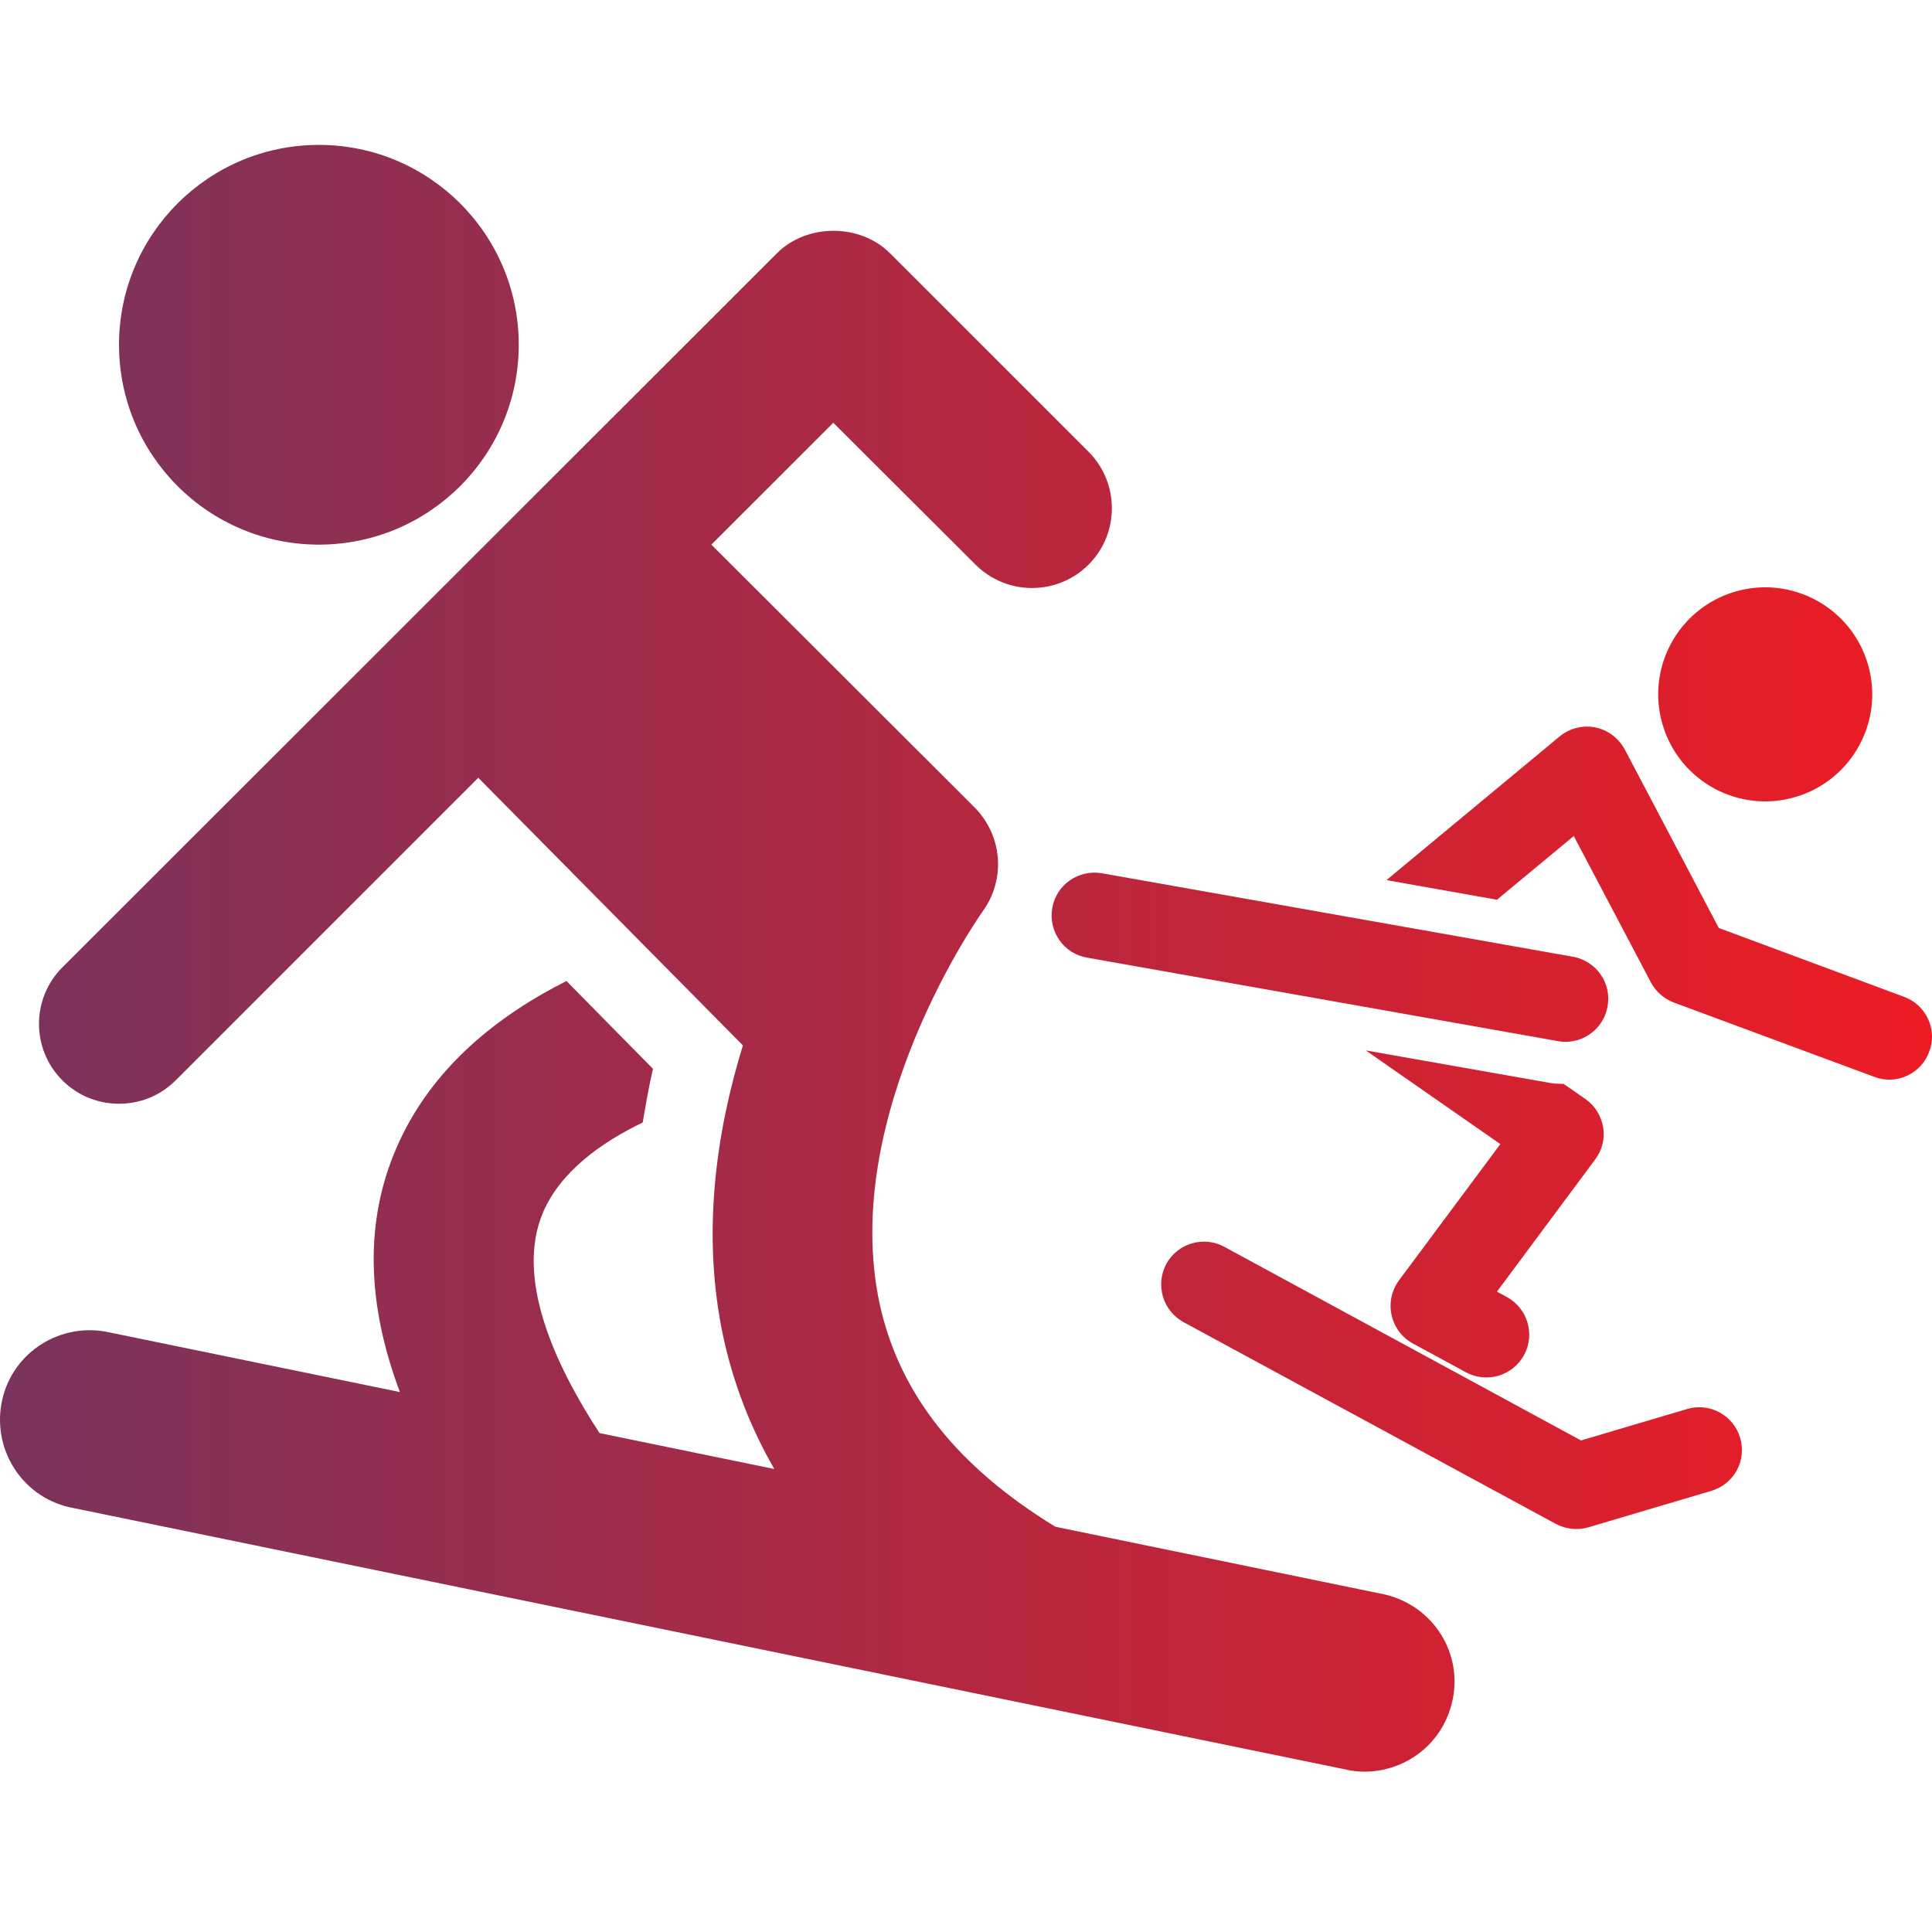
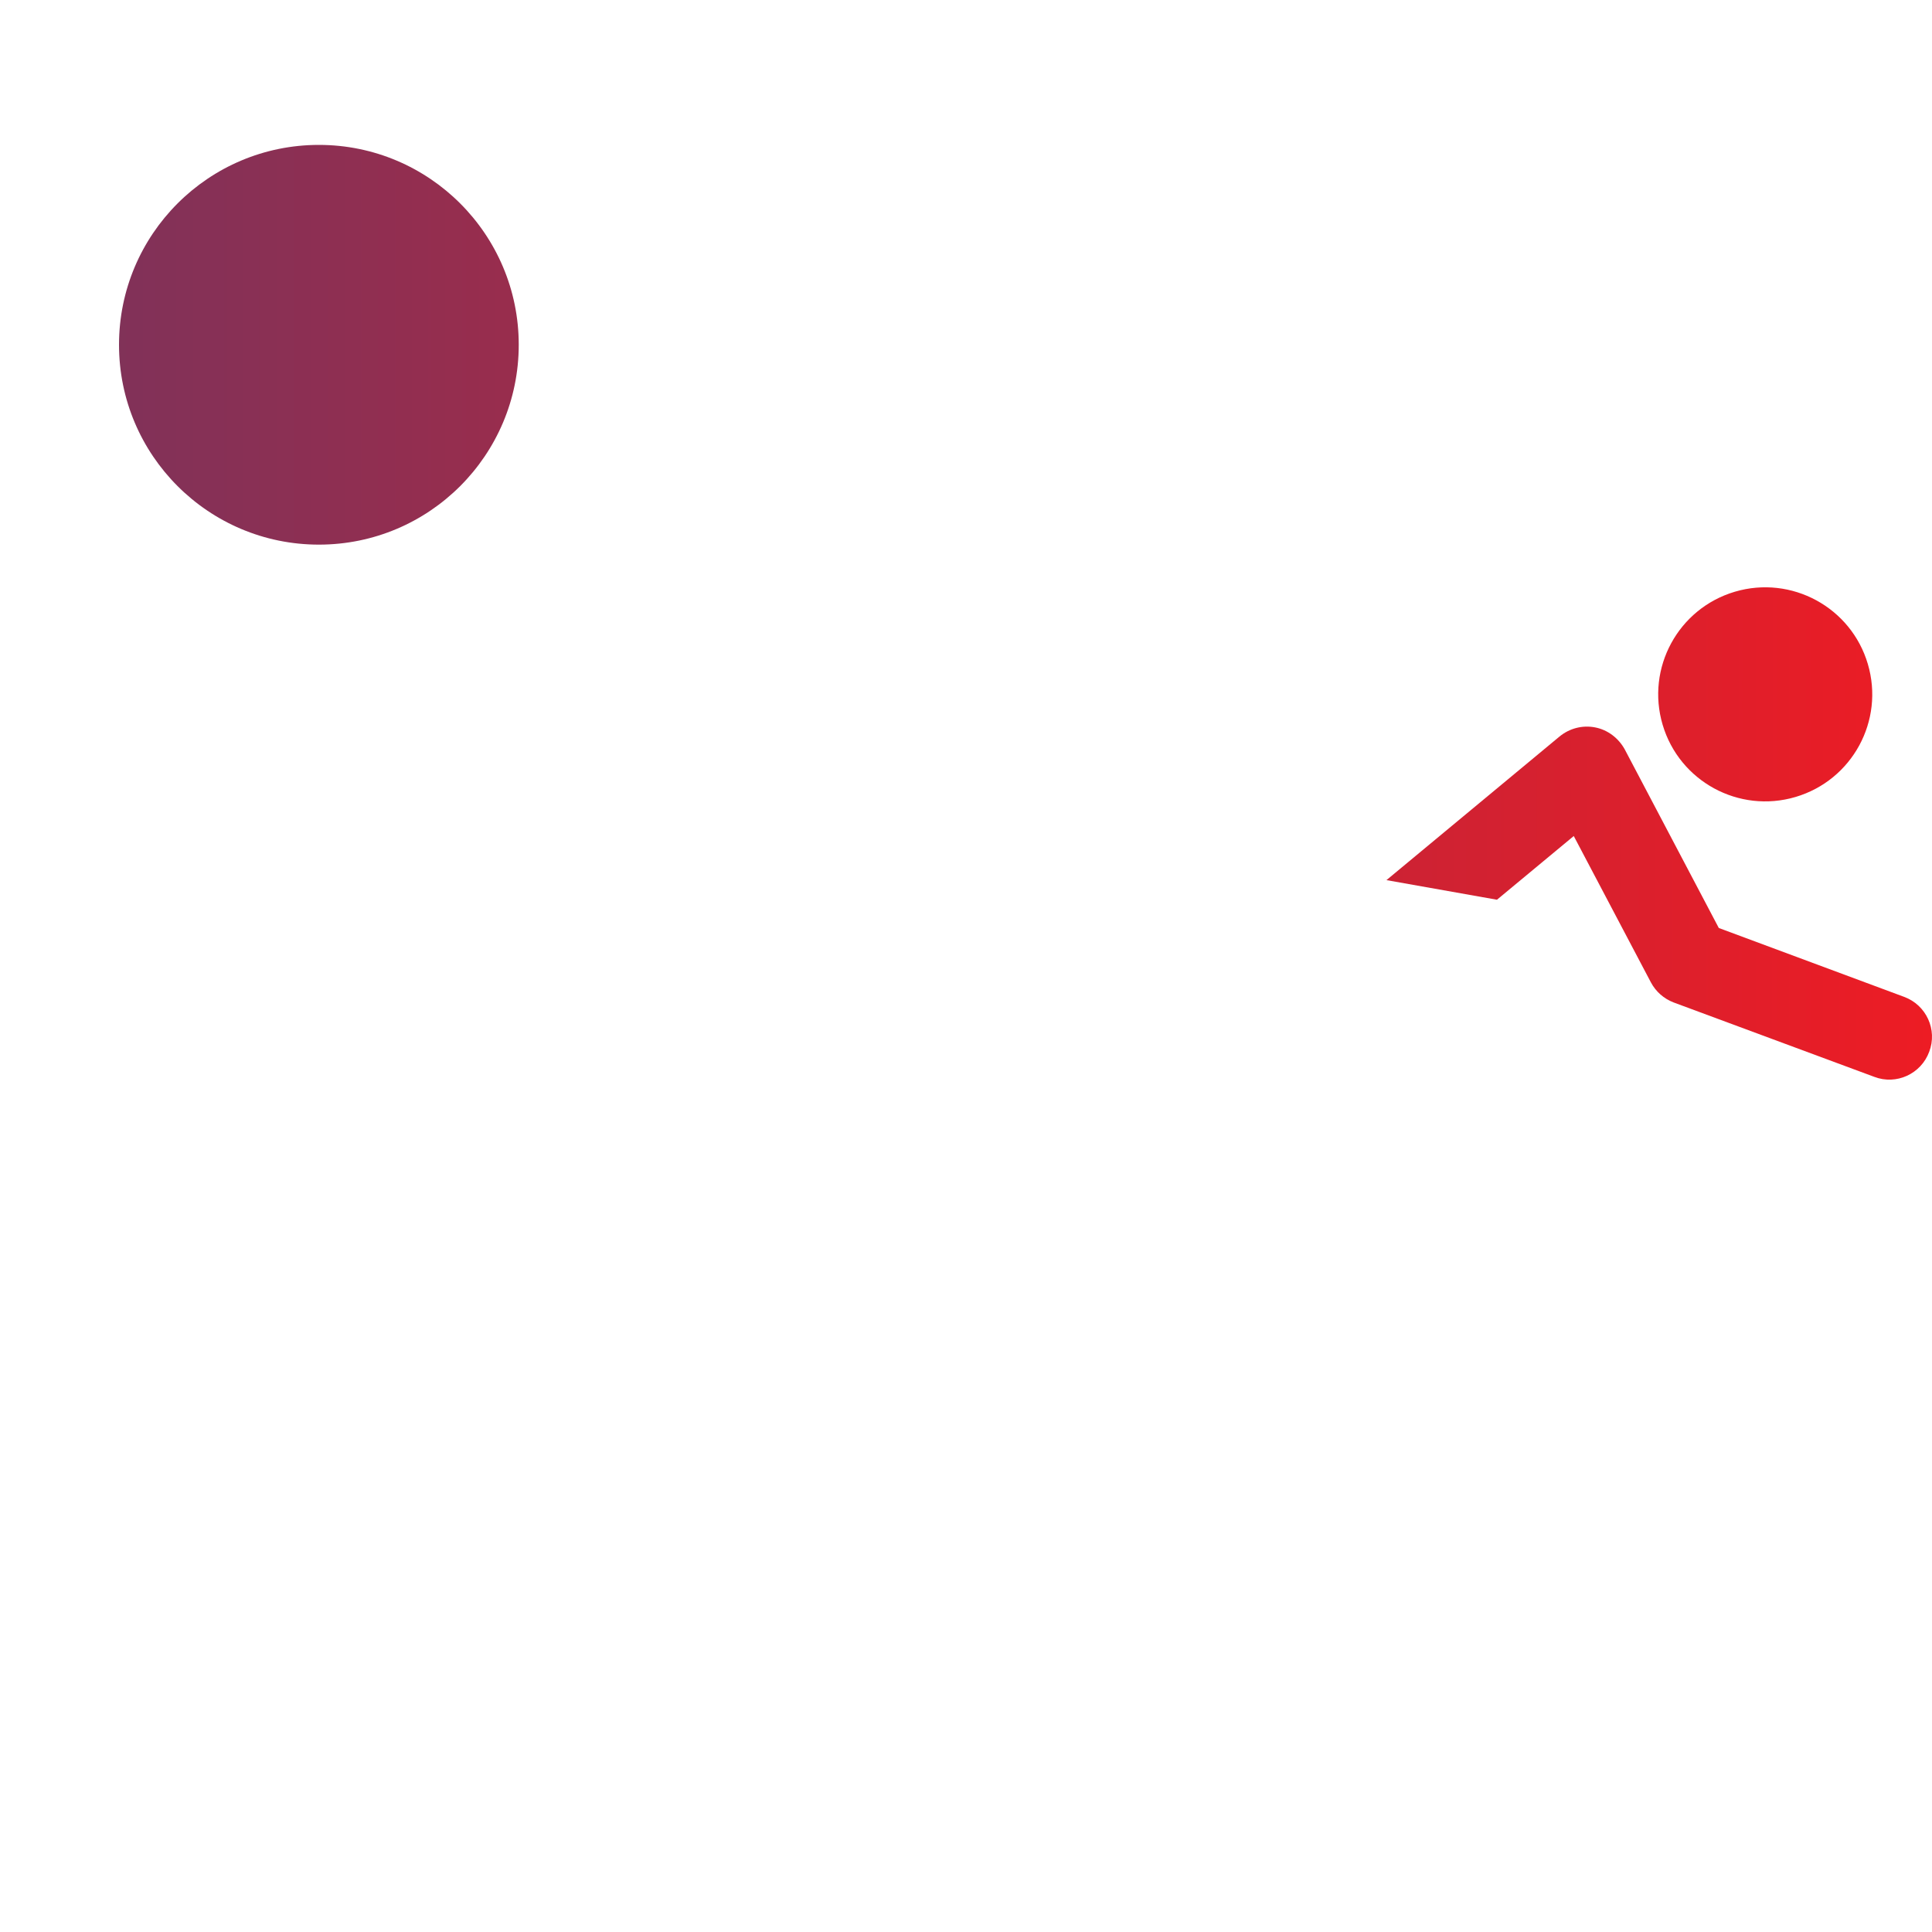
<svg xmlns="http://www.w3.org/2000/svg" width="40" height="40" viewBox="0 0 40 40" fill="none">
-   <path d="M24.147 26.169C24.38 25.741 24.919 25.581 25.348 25.814L32.733 29.823L34.93 29.172C35.401 29.033 35.89 29.302 36.028 29.769C36.168 30.24 35.899 30.728 35.432 30.866L32.887 31.621C32.66 31.688 32.42 31.66 32.21 31.55L24.504 27.374C24.074 27.137 23.916 26.602 24.147 26.169Z" fill="url(#paint0_linear_6878_57210)" />
  <path d="M34.423 15.005C34.77 16.178 36.003 16.848 37.176 16.5C38.35 16.152 39.019 14.92 38.671 13.746C38.324 12.573 37.091 11.904 35.918 12.251C34.744 12.599 34.075 13.832 34.423 15.005Z" fill="url(#paint1_linear_6878_57210)" />
-   <path d="M33.283 20.836C33.222 21.18 32.974 21.44 32.662 21.533C32.535 21.57 32.396 21.582 32.255 21.555L22.505 19.827C22.021 19.744 21.702 19.282 21.786 18.799C21.869 18.316 22.332 17.996 22.814 18.08L32.565 19.808C33.049 19.896 33.371 20.352 33.283 20.836Z" fill="url(#paint2_linear_6878_57210)" />
-   <path d="M31.554 28.054C31.436 28.271 31.243 28.418 31.026 28.482C30.808 28.546 30.567 28.529 30.349 28.411L29.251 27.815C29.028 27.694 28.865 27.476 28.811 27.226C28.756 26.976 28.812 26.714 28.967 26.505L31.063 23.687L28.277 21.748L32.103 22.423C32.192 22.441 32.285 22.438 32.374 22.441L32.821 22.752C33.02 22.89 33.15 23.098 33.191 23.337C33.231 23.572 33.171 23.816 33.025 24.007L30.993 26.742L31.198 26.854C31.627 27.087 31.787 27.626 31.554 28.054Z" fill="url(#paint3_linear_6878_57210)" />
  <path d="M28.705 18.222L32.288 15.249C32.494 15.079 32.764 15.009 33.025 15.06C33.286 15.11 33.509 15.281 33.638 15.514L35.586 19.213L39.423 20.639C39.882 20.808 40.117 21.32 39.942 21.776C39.773 22.235 39.261 22.47 38.805 22.295L34.654 20.756C34.449 20.678 34.282 20.531 34.18 20.339L32.583 17.309L30.993 18.628L28.705 18.222Z" fill="url(#paint4_linear_6878_57210)" />
  <path d="M10.74 7.138C10.74 9.423 8.887 11.276 6.602 11.276C4.317 11.276 2.464 9.423 2.464 7.138C2.464 4.853 4.317 3 6.602 3C8.887 3 10.74 4.853 10.74 7.138Z" fill="url(#paint5_linear_6878_57210)" />
-   <path d="M21.851 31.61L28.671 33.012C29.674 33.247 30.3 34.234 30.065 35.237C29.902 35.948 29.356 36.467 28.693 36.627C28.424 36.693 28.132 36.703 27.84 36.631L1.44 31.206C0.44 30.98 -0.179 29.981 0.046 28.98C0.272 27.98 1.271 27.361 2.271 27.587L8.279 28.821C7.588 26.978 7.553 25.294 8.199 23.787C8.922 22.093 10.343 21.008 11.728 20.311L13.519 22.129C13.431 22.508 13.369 22.87 13.307 23.24C12.425 23.664 11.596 24.273 11.243 25.102C10.668 26.448 11.469 28.227 12.413 29.671L16.031 30.414C15.539 29.56 15.188 28.656 14.975 27.678C14.516 25.535 14.834 23.417 15.381 21.644L9.902 16.103L3.638 22.367C3.311 22.694 2.888 22.852 2.464 22.852C2.04 22.852 1.617 22.694 1.291 22.367C0.646 21.723 0.646 20.673 1.291 20.029L16.087 5.242C16.705 4.624 17.807 4.624 18.425 5.242L22.537 9.353C23.181 9.997 23.181 11.047 22.537 11.691C21.892 12.335 20.843 12.335 20.198 11.691L17.252 8.753L14.728 11.276L20.181 16.72C20.754 17.302 20.825 18.202 20.349 18.864C20.322 18.899 17.366 23.072 18.213 26.998C18.62 28.859 19.824 30.371 21.851 31.61Z" fill="url(#paint6_linear_6878_57210)" />
  <defs>
    <linearGradient id="paint0_linear_6878_57210" x1="-2.07626e-07" y1="18.954" x2="40" y2="18.954" gradientUnits="userSpaceOnUse">
      <stop offset="0" stop-color="#7A335C" />
      <stop offset="1" stop-color="#ED1C24" />
    </linearGradient>
    <linearGradient id="paint1_linear_6878_57210" x1="-2.07626e-07" y1="18.954" x2="40" y2="18.954" gradientUnits="userSpaceOnUse">
      <stop offset="0" stop-color="#7A335C" />
      <stop offset="1" stop-color="#ED1C24" />
    </linearGradient>
    <linearGradient id="paint2_linear_6878_57210" x1="-2.07626e-07" y1="18.954" x2="40" y2="18.954" gradientUnits="userSpaceOnUse">
      <stop offset="0" stop-color="#7A335C" />
      <stop offset="1" stop-color="#ED1C24" />
    </linearGradient>
    <linearGradient id="paint3_linear_6878_57210" x1="-2.07626e-07" y1="18.954" x2="40" y2="18.954" gradientUnits="userSpaceOnUse">
      <stop offset="0" stop-color="#7A335C" />
      <stop offset="1" stop-color="#ED1C24" />
    </linearGradient>
    <linearGradient id="paint4_linear_6878_57210" x1="-2.07626e-07" y1="18.954" x2="40" y2="18.954" gradientUnits="userSpaceOnUse">
      <stop offset="0" stop-color="#7A335C" />
      <stop offset="1" stop-color="#ED1C24" />
    </linearGradient>
    <linearGradient id="paint5_linear_6878_57210" x1="-2.07626e-07" y1="18.954" x2="40" y2="18.954" gradientUnits="userSpaceOnUse">
      <stop offset="0" stop-color="#7A335C" />
      <stop offset="1" stop-color="#ED1C24" />
    </linearGradient>
    <linearGradient id="paint6_linear_6878_57210" x1="-2.07626e-07" y1="18.954" x2="40" y2="18.954" gradientUnits="userSpaceOnUse">
      <stop offset="0" stop-color="#7A335C" />
      <stop offset="1" stop-color="#ED1C24" />
    </linearGradient>
  </defs>
</svg>